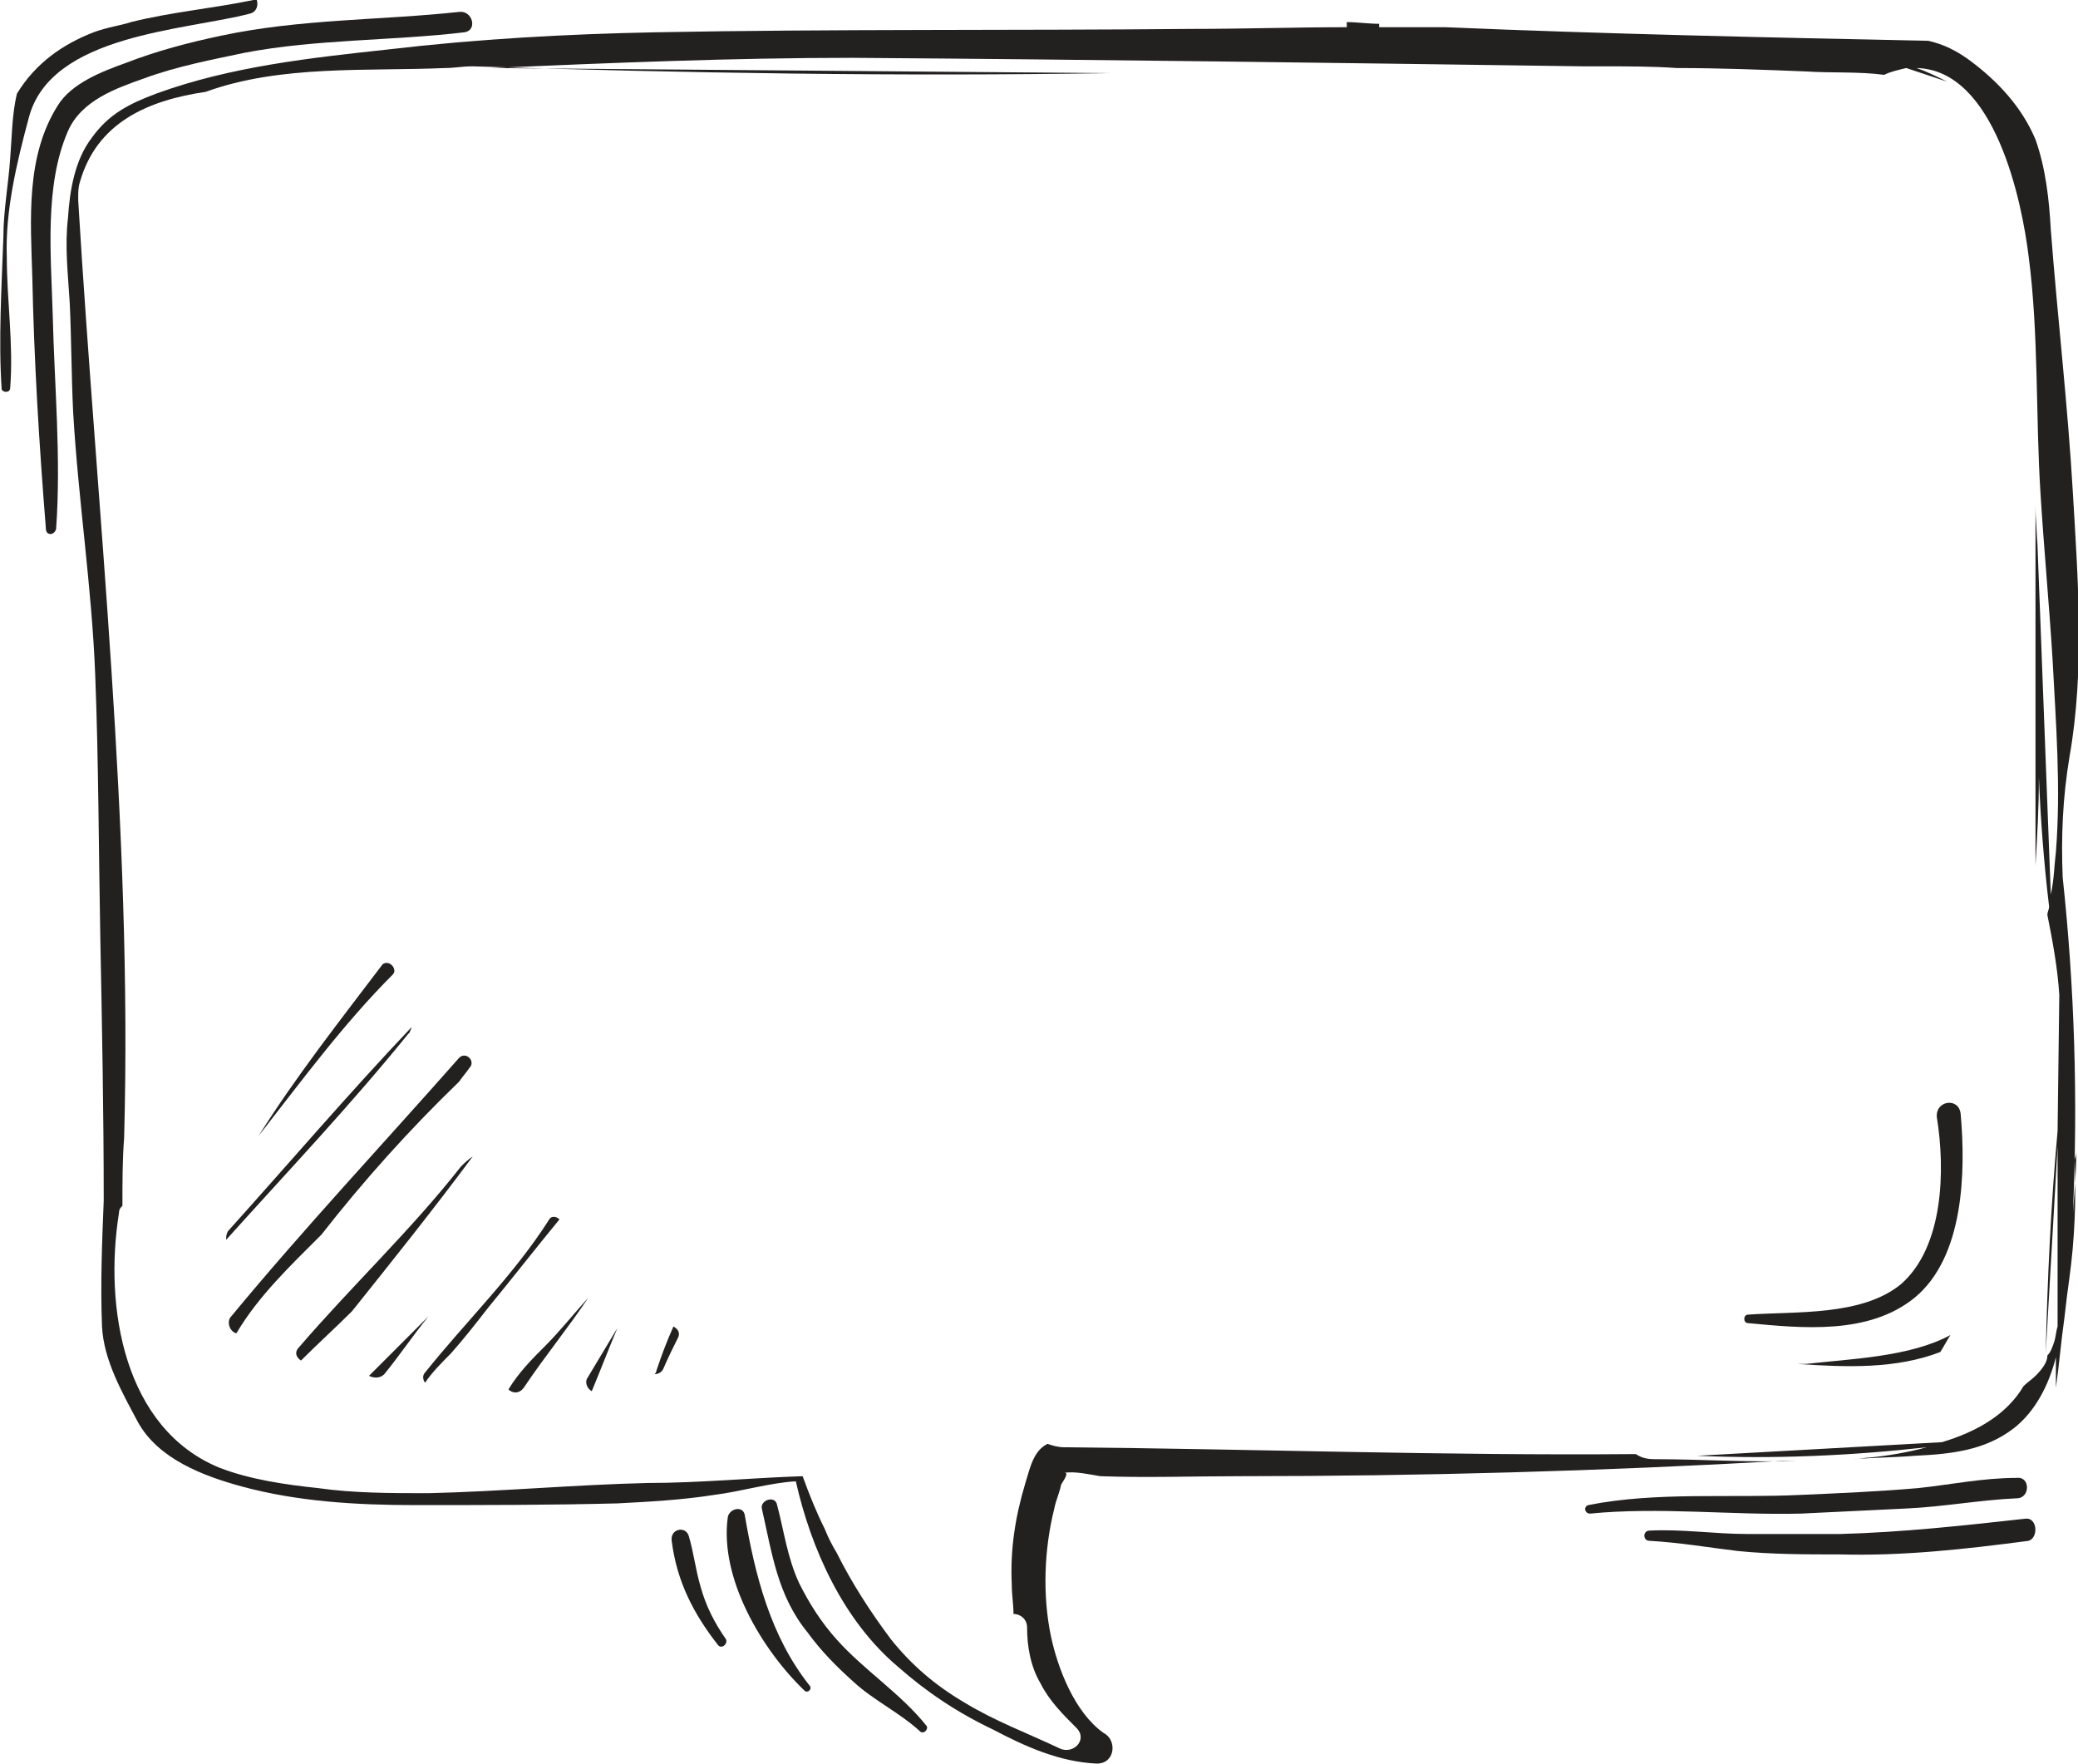
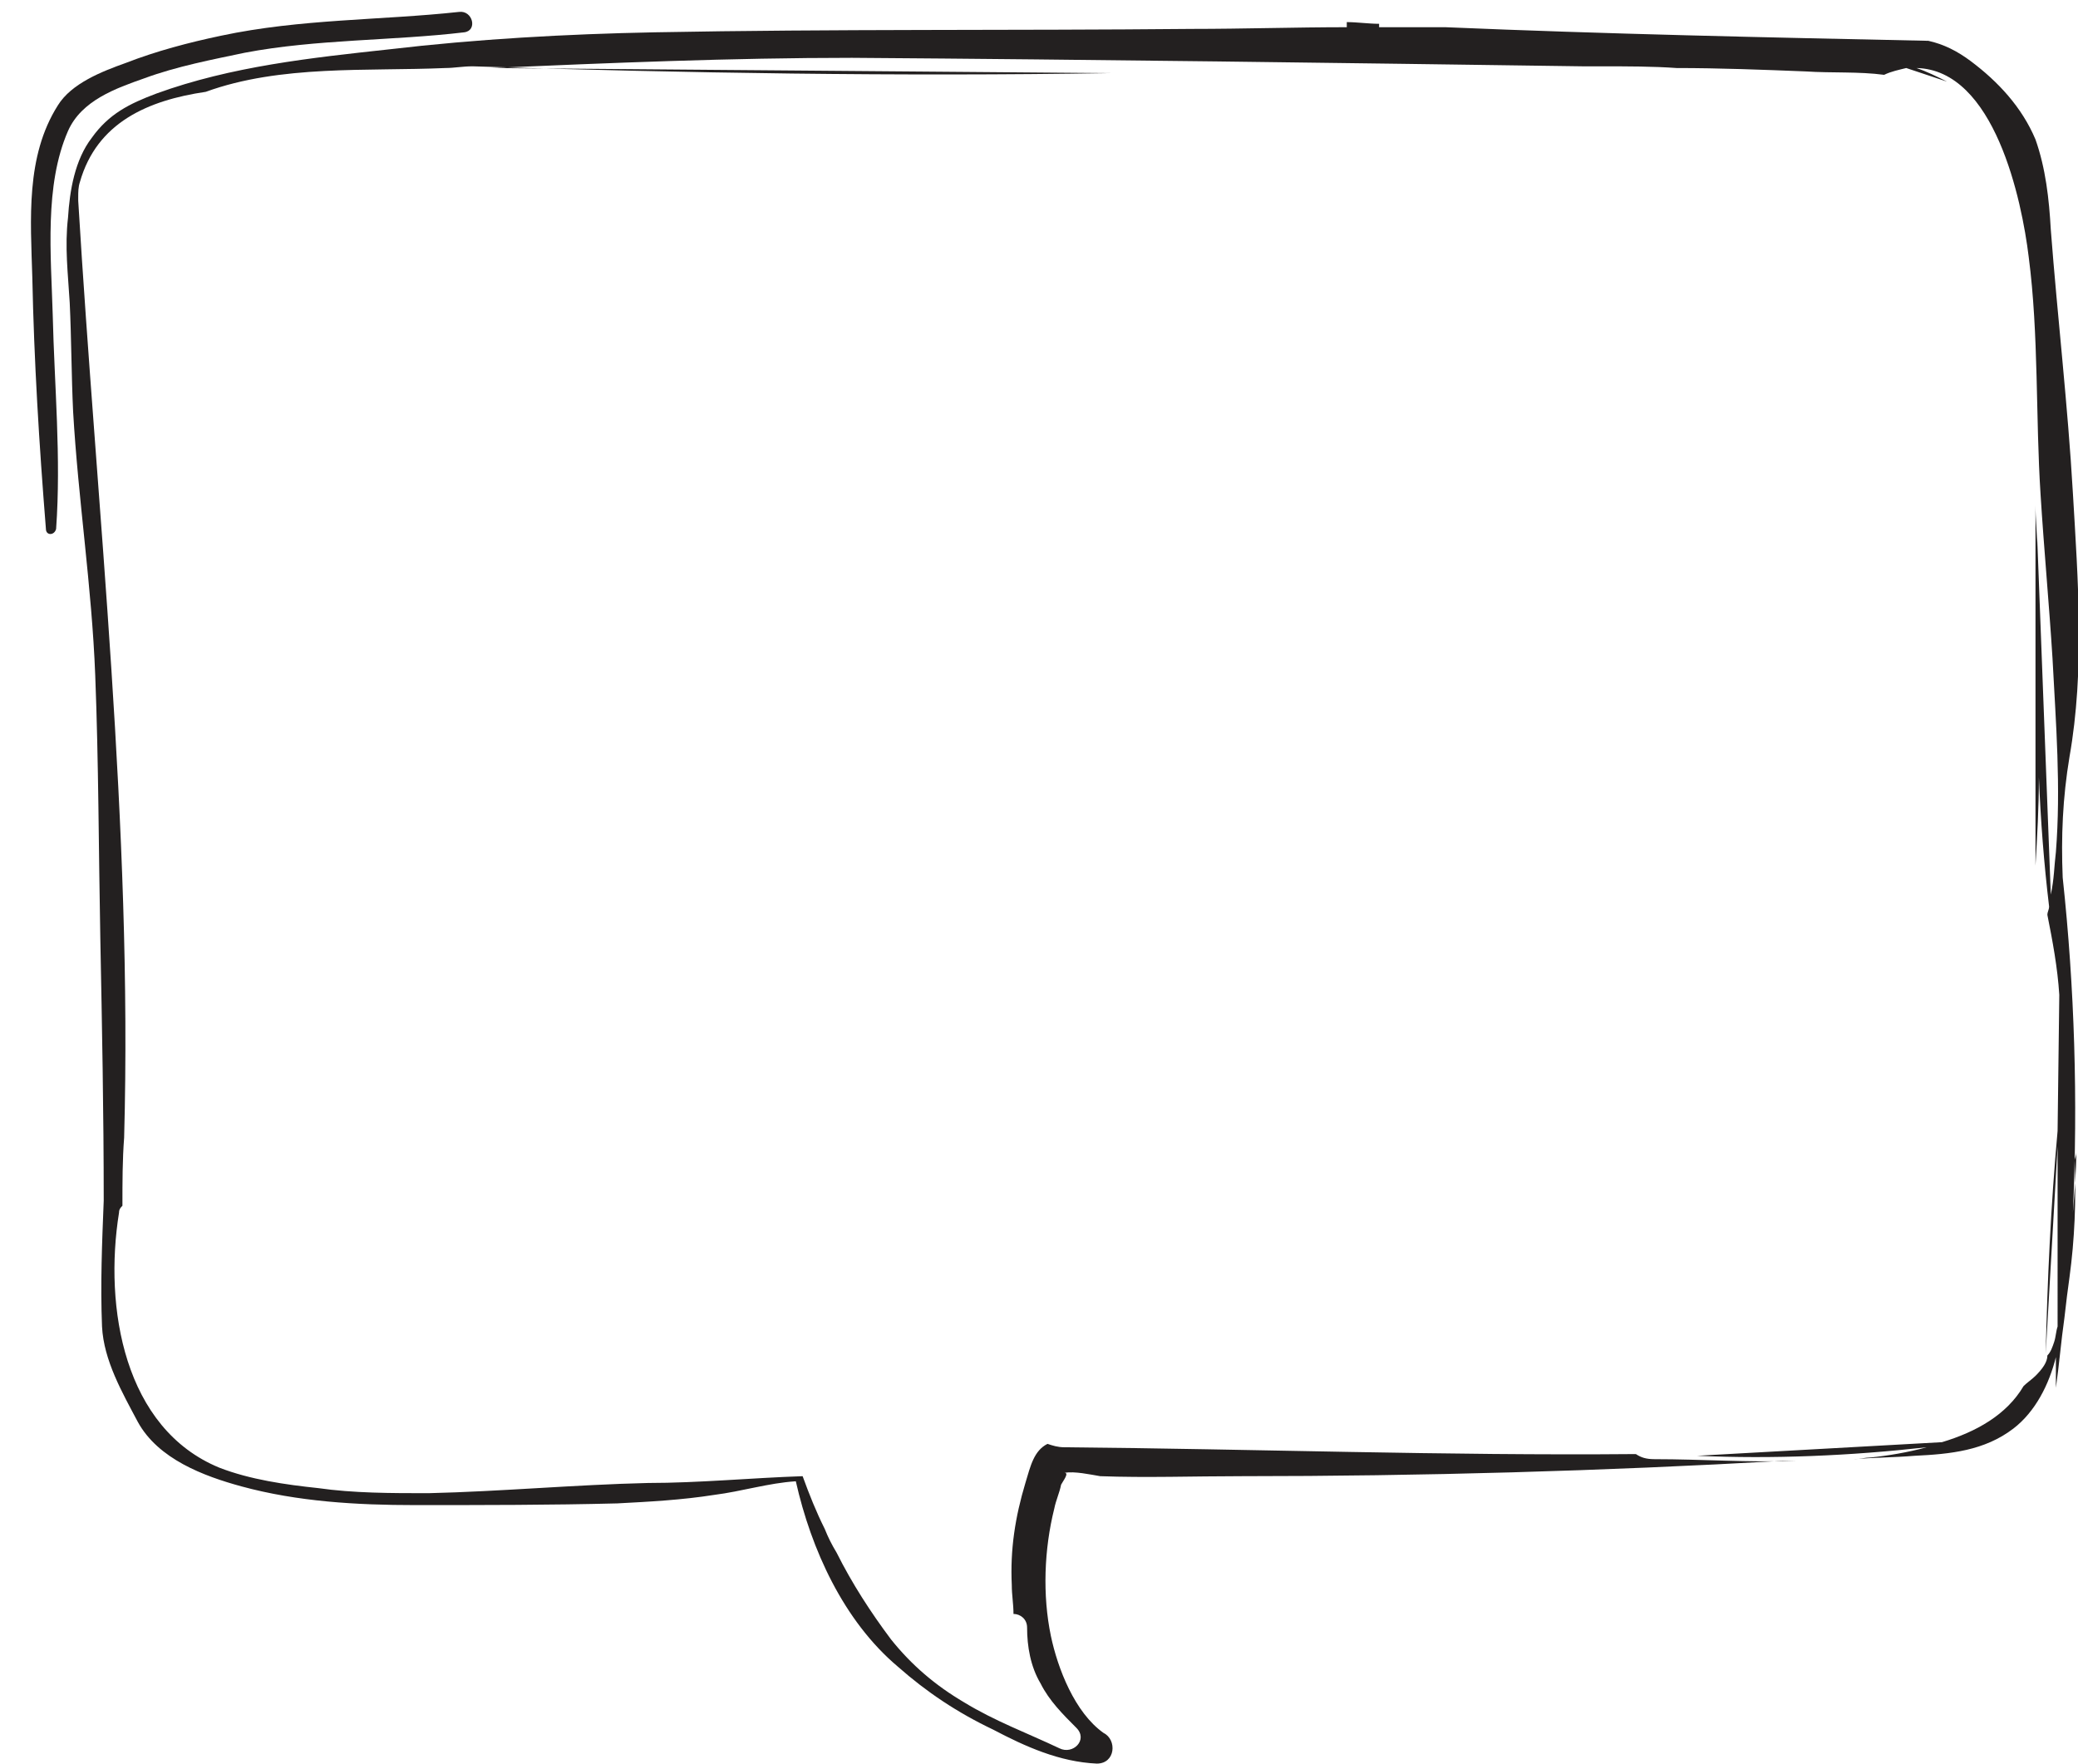
<svg xmlns="http://www.w3.org/2000/svg" version="1.1" id="Layer_1" x="0" y="0" viewBox="0 0 122.2 103.7" style="enable-background:new 0 0 122.2 103.7" xml:space="preserve">
  <style>.st0{fill:#232020}</style>
  <path class="st0" d="M122.1 67.7c0 1.2-.1 2.4-.2 3.6.3-6.6.1-13.2-.6-19.7-.1-2.4 0-4.7.4-7.1.9-5.1.5-10.4.2-15.5-.3-5.2-.9-10.3-1.3-15.5-.1-1.8-.3-3.6-.9-5.3-.8-1.9-2.2-3.4-3.8-4.6-.8-.6-1.6-1-2.5-1.2-9.5-.2-19-.4-28.4-.8h-3.9v-.2c-.6 0-1.3-.1-1.9-.1v.3c-3 0-6.1.1-9.1.1-10.5.1-21.1 0-31.6.2-5.2.1-10.5.4-15.6 1-4.6.5-9.3 1-13.7 2.6-1.6.6-2.8 1.2-3.8 2.6-1 1.3-1.3 3.1-1.4 4.7-.2 1.7 0 3.3.1 5 .1 2.1.1 4.3.2 6.4.3 5.2 1.1 10.3 1.3 15.5.2 5.1.2 10.3.3 15.5.1 5.1.2 10.2.2 15.4-.1 2.5-.2 4.9-.1 7.4.1 2 1.2 3.9 2.1 5.6 1.2 2.2 3.9 3.2 6.1 3.8 3.3.9 6.8 1.1 10.2 1.1 4 0 8 0 11.9-.1 1.9-.1 3.8-.2 5.7-.5 1.6-.2 3.2-.7 4.8-.8.9 4 2.8 8.2 6 10.9 1.7 1.5 3.5 2.7 5.6 3.7 1.9 1 3.9 1.9 6.1 2 1.1 0 1.2-1.4.4-1.8-1.7-1.2-2.7-3.8-3.1-5.7-.5-2.4-.4-5.1.2-7.5.1-.5.3-.9.4-1.4.1-.2.5-.7.2-.7.6-.1 1.5.1 2.1.2 2.7.1 5.5 0 8.3 0 10.6 0 21.2-.3 31.8-.9h.8c-2.8.1-5.5-.1-8.3-.1-.5 0-.8-.1-1.1-.3-11.2.1-22.4-.3-33.6-.4-.4 0-.7-.1-1-.2-.8.4-1 1.3-1.3 2.3-.6 2-.9 3.9-.8 6 0 .6.1 1.1.1 1.7.4 0 .8.3.8.8 0 1.1.2 2.3.8 3.3.5 1 1.3 1.8 2.1 2.6.7.7-.2 1.6-1 1.2-1.9-.9-3.8-1.6-5.6-2.7-1.7-1-3.1-2.2-4.3-3.7-1.2-1.6-2.3-3.3-3.2-5.1-.3-.5-.5-.9-.7-1.4-.5-1-.9-2-1.3-3.1-3 .1-6.1.4-9.1.4-4.3.1-8.6.5-12.9.6-2.2 0-4.4 0-6.5-.3-1.9-.2-4-.5-5.8-1.2-5.6-2.3-6.8-9.4-5.9-15 0-.2.1-.3.2-.4 0-1.4 0-2.7.1-4 .5-18.3-1.6-36.8-2.7-55.1v-.2c0-.3 0-.6.1-.9 1-3.5 4-4.8 7.4-5.3 4.4-1.6 9.5-1.2 14.1-1.4.5 0 1-.1 1.6-.1 12.5.4 25 .6 37.5.4L28.9 4c7-.3 14.1-.6 21.2-.6 14.3.1 28.7.3 43 .5h1.1c1.5 0 3 0 4.4.1 2.5 0 5.1.1 7.6.2 1.5.1 3.1 0 4.6.2.4-.2.9-.3 1.3-.4l2.4.8c-.6-.3-1.2-.6-1.8-.8 4.6.1 6.2 7.8 6.6 11.1.6 4.6.4 9.4.7 14 .2 3.2.5 6.4.7 9.6.2 3.8.5 7.6.2 11.4-.1.8-.1 1.6-.3 2.5l-.8-21v.6c0-.8-.1-1.7-.1-2.5v21.2c.1-1.7.2-3.4.2-5.2.1 2.5.3 5.1.6 7.6 0 .2-.1.3-.1.5.3 1.5.6 3.1.7 4.7l-.1 8c-.4 4.4-.6 8.8-.7 13.1l.7-12.2V78c-.1.3-.1.6-.2.9-.1.3-.2.6-.4.8 0 .4-.3.8-.7 1.2-.2.2-.5.4-.7.6-1 1.7-2.8 2.7-4.8 3.3l-14.4.8c4.5.2 9 0 13.5-.5-1.1.3-2.3.5-3.3.6-.3 0-.7.1-1 .1 1.2-.1 2.4-.1 3.6-.2 2.1-.1 4.1-.3 5.8-1.6 1.3-1 2.1-2.6 2.5-4.2v1.8c.2-1.4.3-2.7.5-4.1.1-.9.2-1.7.3-2.4.3-2.2.4-4.5.3-6.9.1-.3.1-.4.1-.5z" />
  <path class="st0" d="M4 7.7c.8-1.8 2.8-2.5 4.5-3.1 1.9-.7 4-1.1 5.9-1.5 4.2-.8 8.7-.7 12.9-1.2.8-.1.5-1.3-.3-1.2-4.6.5-9.3.4-14 1.4-1.9.4-3.8.9-5.6 1.6-1.4.5-3.2 1.2-4 2.5-1.9 3-1.6 6.7-1.5 10.1.1 4.9.4 9.8.8 14.8 0 .4.5.4.6 0 .3-4.2-.1-8.4-.2-12.6C3 15 2.6 10.9 4 7.7z" />
-   <path class="st0" d="M14.7.8c.4-.1.5-.5.4-.8h-.2c-2.4.5-4.8.7-7.2 1.3-.6.2-1.4.3-2.2.6-1.8.7-3.4 1.8-4.5 3.6C.7 6.7.7 8.1.6 9.3c-.1 1.5-.4 3.1-.4 4.6-.1 2.9-.3 6.1-.1 9 .1.2.5.2.5-.1.2-2.6-.2-5.1-.2-7.7-.1-2.7.6-5.6 1.3-8.2C3 2 10.9 1.8 14.7.8zM22.5 56.7c-2.5 3.3-5.1 6.6-7.3 10.1 2.5-3.2 5-6.6 7.9-9.5.3-.3-.2-.9-.6-.6zM13.3 72.9c3.6-4 7.3-7.9 10.7-12.1l.1-.1c0-.1.1-.2.1-.3-3.7 3.9-7.2 8-10.8 12-.1.2-.1.3-.1.5zM27 62.2c-4.5 5.1-9.1 10-13.4 15.2-.3.3-.1.9.3 1 1.3-2.2 3.2-4 5-5.8 2.5-3.2 5.2-6.2 8.1-9 .2-.3.4-.5.6-.8.4-.4-.2-1-.6-.6zM27.1 68.6c-2.9 3.7-6.4 7-9.5 10.6-.3.3-.2.6.1.8 1-1 2-1.9 3-2.9 2.4-3 4.8-6 7.1-9.1-.3.2-.5.4-.7.6zM22.6 80.8c.9-1.1 1.7-2.3 2.6-3.4l-3.5 3.5c.2.1.6.2.9-.1zM26.5 79.6c.8-.9 1.5-1.8 2.2-2.7 1.4-1.7 2.8-3.5 4.2-5.2-.2-.2-.5-.2-.6 0-2.1 3.3-4.9 6-7.3 9-.2.2-.1.5 0 .6.4-.6 1-1.2 1.5-1.7zM32.1 79.1c-.8.8-1.6 1.6-2.2 2.6.2.2.6.3.9-.1 1.2-1.8 2.6-3.5 3.8-5.3-.9 1-1.7 2-2.5 2.8zM34.8 81.8c.5-1.2 1-2.5 1.5-3.7l-1.8 3c-.1.3.1.6.3.7zM38.6 80.6c0 .1-.1.2-.1.2.2 0 .4-.1.5-.3.3-.7.6-1.3.9-1.9.1-.3-.1-.5-.3-.6-.4.9-.7 1.7-1 2.6zM49.2 96.4c-.9-1-1.6-2.1-2.2-3.3-.7-1.5-.9-3.1-1.3-4.6-.1-.6-1-.3-.9.2.6 2.6.9 5.1 2.7 7.3.8 1.1 1.7 2 2.7 2.9 1.2 1.1 2.7 1.8 3.9 2.9.2.2.5-.1.4-.3-1.5-1.9-3.7-3.3-5.3-5.1zM43.8 89.1c-.1-.6-.9-.4-1 .1-.5 3.6 2 7.8 4.5 10.2.2.2.5-.1.3-.3-2.3-2.9-3.2-6.5-3.8-10zM41.2 93.3c-.3-1-.4-2-.7-3-.2-.6-1.1-.4-1 .3.3 2.4 1.3 4.3 2.7 6.1.2.3.6 0 .5-.3-.7-1-1.2-2-1.5-3.1zM105.9 89c2.1-.1 4.2-.2 6.2-.3 2.2-.1 4.3-.5 6.5-.6.8 0 .8-1.3 0-1.2-2 0-3.9.4-5.8.6-2.3.2-4.6.3-6.9.4-4.1.2-8.5-.2-12.5.6-.3.1-.2.5.1.5 4.1-.4 8.3.1 12.4 0zM119.1 89.3c-3.6.4-7.2.8-10.9.9h-5.4c-2 0-3.9-.3-5.8-.2-.4 0-.4.6 0 .6 1.8.1 3.5.4 5.2.6 2 .2 4 .2 6 .2 3.7.1 7.3-.3 11.1-.8.6-.2.5-1.4-.2-1.3zM105.7 80.2c2.9.2 5.8.3 8.4-.7.2-.3.4-.7.6-1-2.4 1.3-5.9 1.4-8.5 1.7h-.5zM102.8 77.3c-.3 0-.3.5 0 .5 3.2.3 7.1.7 9.8-1.5 2.9-2.4 3-7.4 2.7-10.8-.1-1-1.5-.8-1.4.2.5 3.1.4 7.6-2.1 9.8-2.3 1.9-6.2 1.6-9 1.8z" />
</svg>